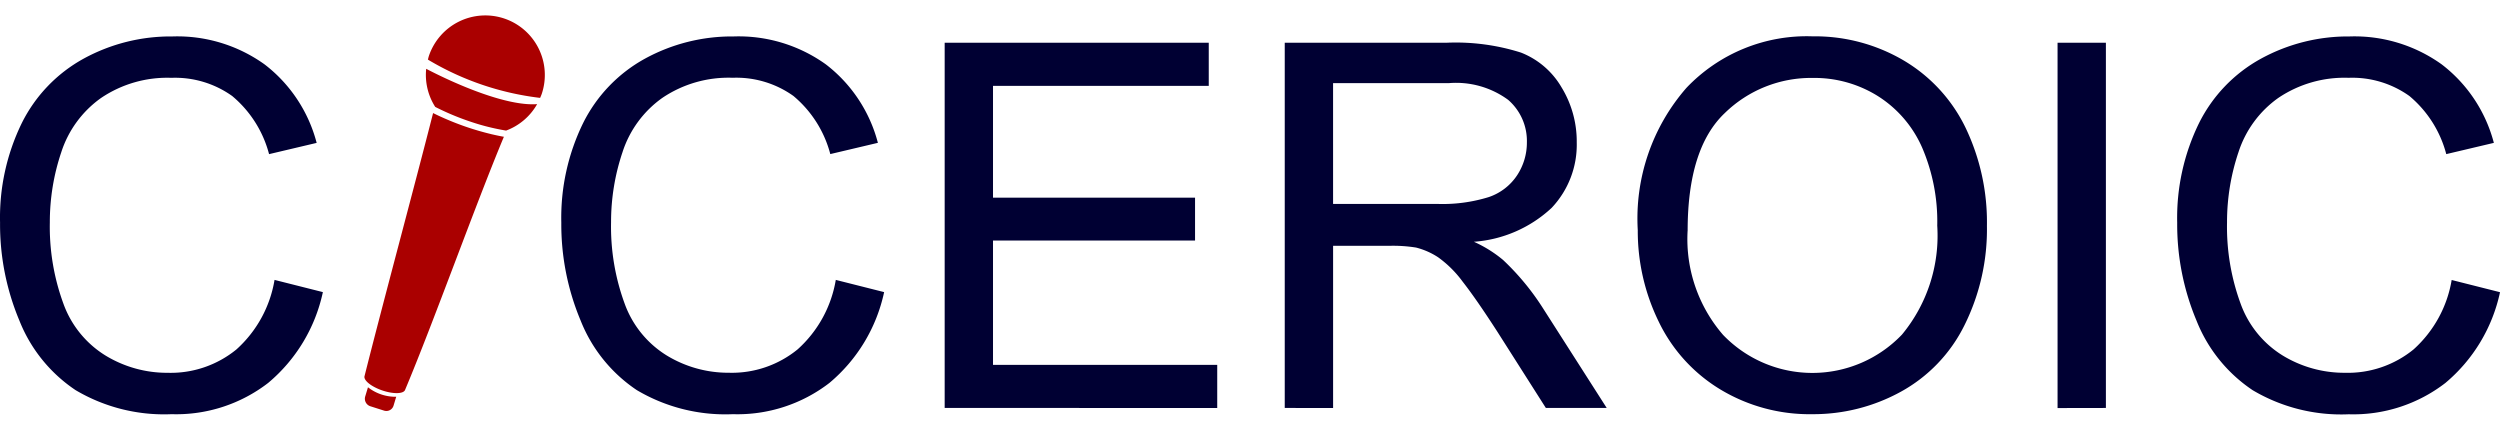
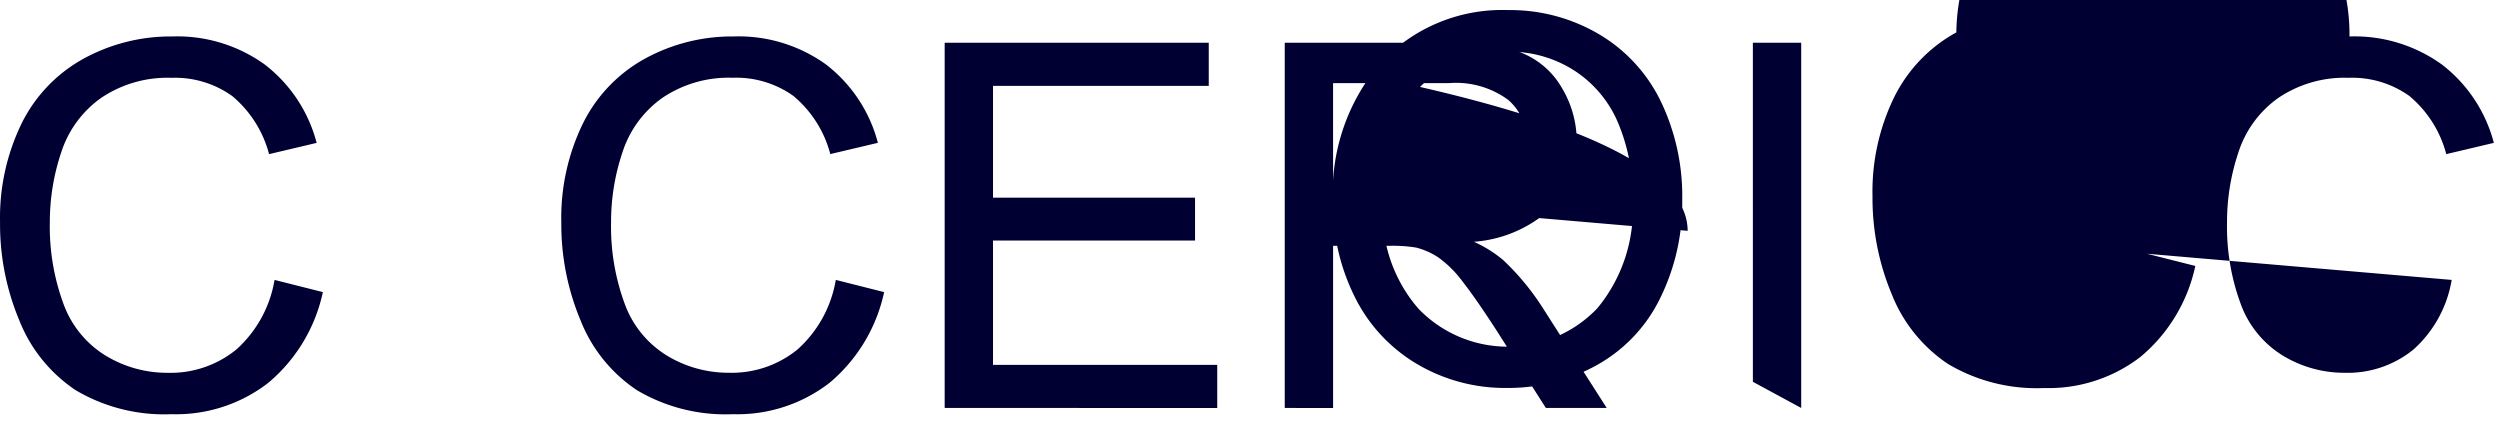
<svg xmlns="http://www.w3.org/2000/svg" width="133.34" height="22.766">
  <g id="Gruppe_5" data-name="Gruppe 5" transform="translate(-120.988 -20.027)">
-     <path id="Pfad_12" data-name="Pfad 12" d="m17.631 23.285 2.578.651a8.678 8.678 0 0 1-2.917 4.843 8.036 8.036 0 0 1-5.149 1.668 9.253 9.253 0 0 1-5.122-1.282 8.007 8.007 0 0 1-3-3.714 13.251 13.251 0 0 1-1.03-5.222 11.479 11.479 0 0 1 1.16-5.309 7.966 7.966 0 0 1 3.309-3.442 9.667 9.667 0 0 1 4.723-1.178 7.986 7.986 0 0 1 4.917 1.491 7.728 7.728 0 0 1 2.777 4.186l-2.538.6a6.02 6.02 0 0 0-1.967-3.1 5.24 5.24 0 0 0-3.242-.97 6.3 6.3 0 0 0-3.754 1.076 5.684 5.684 0 0 0-2.119 2.89 11.635 11.635 0 0 0-.611 3.741 11.887 11.887 0 0 0 .724 4.338 5.4 5.4 0 0 0 2.252 2.771 6.317 6.317 0 0 0 3.309.917 5.544 5.544 0 0 0 3.669-1.248 6.392 6.392 0 0 0 2.031-3.707Zm29.935 0 2.578.651a8.678 8.678 0 0 1-2.917 4.843 8.036 8.036 0 0 1-5.149 1.668 9.253 9.253 0 0 1-5.122-1.282 8.007 8.007 0 0 1-3-3.714 13.251 13.251 0 0 1-1.03-5.222 11.479 11.479 0 0 1 1.163-5.308 7.966 7.966 0 0 1 3.309-3.442 9.667 9.667 0 0 1 4.72-1.179 7.986 7.986 0 0 1 4.916 1.488 7.728 7.728 0 0 1 2.777 4.186l-2.538.6a6.02 6.02 0 0 0-1.967-3.1 5.24 5.24 0 0 0-3.242-.97 6.3 6.3 0 0 0-3.754 1.076 5.684 5.684 0 0 0-2.119 2.89 11.635 11.635 0 0 0-.611 3.741 11.887 11.887 0 0 0 .724 4.338 5.4 5.4 0 0 0 2.252 2.771 6.317 6.317 0 0 0 3.309.917 5.544 5.544 0 0 0 3.667-1.249 6.392 6.392 0 0 0 2.034-3.703Zm5.807 6.83v-19.48h14.085v2.3H55.951V18.9h10.776v2.285H55.951v6.631H67.91v2.3Zm18.138 0v-19.48h8.637a11.5 11.5 0 0 1 3.96.525 4.33 4.33 0 0 1 2.166 1.854 5.53 5.53 0 0 1 .811 2.937 4.9 4.9 0 0 1-1.342 3.495 6.792 6.792 0 0 1-4.143 1.805 6.685 6.685 0 0 1 1.555.97 13.394 13.394 0 0 1 2.139 2.591l3.388 5.3h-3.246l-2.578-4.053Q81.729 24.308 81 23.378a5.849 5.849 0 0 0-1.309-1.3 3.869 3.869 0 0 0-1.176-.518 7.744 7.744 0 0 0-1.435-.093h-2.99v8.65Zm2.578-10.883h5.541a8.31 8.31 0 0 0 2.764-.365 2.941 2.941 0 0 0 1.514-1.167 3.163 3.163 0 0 0 .518-1.747 2.9 2.9 0 0 0-1-2.272 4.694 4.694 0 0 0-3.169-.89h-6.168Zm16.251 1.4a10.586 10.586 0 0 1 2.6-7.594 8.855 8.855 0 0 1 6.724-2.744 9.328 9.328 0 0 1 4.863 1.289 8.418 8.418 0 0 1 3.3 3.594 11.674 11.674 0 0 1 1.136 5.229 11.478 11.478 0 0 1-1.2 5.3 8.165 8.165 0 0 1-3.388 3.541 9.681 9.681 0 0 1-4.73 1.2 9.211 9.211 0 0 1-4.916-1.329 8.551 8.551 0 0 1-3.282-3.628 10.994 10.994 0 0 1-1.107-4.863Zm2.658.04a7.8 7.8 0 0 0 1.894 5.548 6.606 6.606 0 0 0 9.541-.02 8.274 8.274 0 0 0 1.88-5.807 9.979 9.979 0 0 0-.8-4.152 6.177 6.177 0 0 0-2.352-2.751 6.376 6.376 0 0 0-3.475-.977 6.591 6.591 0 0 0-4.711 1.88Q93 16.269 93 20.667Zm19.732 9.448V10.635h2.578v19.48Zm21.021-6.83 2.578.651a8.678 8.678 0 0 1-2.917 4.843 8.037 8.037 0 0 1-5.149 1.668 9.253 9.253 0 0 1-5.122-1.282 8.007 8.007 0 0 1-3-3.714 13.251 13.251 0 0 1-1.03-5.222 11.479 11.479 0 0 1 1.163-5.308 7.966 7.966 0 0 1 3.309-3.442A9.667 9.667 0 0 1 128.3 10.3a7.986 7.986 0 0 1 4.916 1.488A7.729 7.729 0 0 1 136 15.976l-2.538.6a6.02 6.02 0 0 0-1.967-3.1 5.24 5.24 0 0 0-3.242-.97 6.3 6.3 0 0 0-3.754 1.076 5.684 5.684 0 0 0-2.119 2.89 11.635 11.635 0 0 0-.611 3.741 11.887 11.887 0 0 0 .724 4.338 5.4 5.4 0 0 0 2.252 2.771 6.317 6.317 0 0 0 3.309.917 5.544 5.544 0 0 0 3.667-1.249 6.392 6.392 0 0 0 2.03-3.705Z" transform="translate(118 11.671)" fill="#003" />
+     <path id="Pfad_12" data-name="Pfad 12" d="m17.631 23.285 2.578.651a8.678 8.678 0 0 1-2.917 4.843 8.036 8.036 0 0 1-5.149 1.668 9.253 9.253 0 0 1-5.122-1.282 8.007 8.007 0 0 1-3-3.714 13.251 13.251 0 0 1-1.03-5.222 11.479 11.479 0 0 1 1.16-5.309 7.966 7.966 0 0 1 3.309-3.442 9.667 9.667 0 0 1 4.723-1.178 7.986 7.986 0 0 1 4.917 1.491 7.728 7.728 0 0 1 2.777 4.186l-2.538.6a6.02 6.02 0 0 0-1.967-3.1 5.24 5.24 0 0 0-3.242-.97 6.3 6.3 0 0 0-3.754 1.076 5.684 5.684 0 0 0-2.119 2.89 11.635 11.635 0 0 0-.611 3.741 11.887 11.887 0 0 0 .724 4.338 5.4 5.4 0 0 0 2.252 2.771 6.317 6.317 0 0 0 3.309.917 5.544 5.544 0 0 0 3.669-1.248 6.392 6.392 0 0 0 2.031-3.707Zm29.935 0 2.578.651a8.678 8.678 0 0 1-2.917 4.843 8.036 8.036 0 0 1-5.149 1.668 9.253 9.253 0 0 1-5.122-1.282 8.007 8.007 0 0 1-3-3.714 13.251 13.251 0 0 1-1.03-5.222 11.479 11.479 0 0 1 1.163-5.308 7.966 7.966 0 0 1 3.309-3.442 9.667 9.667 0 0 1 4.72-1.179 7.986 7.986 0 0 1 4.916 1.488 7.728 7.728 0 0 1 2.777 4.186l-2.538.6a6.02 6.02 0 0 0-1.967-3.1 5.24 5.24 0 0 0-3.242-.97 6.3 6.3 0 0 0-3.754 1.076 5.684 5.684 0 0 0-2.119 2.89 11.635 11.635 0 0 0-.611 3.741 11.887 11.887 0 0 0 .724 4.338 5.4 5.4 0 0 0 2.252 2.771 6.317 6.317 0 0 0 3.309.917 5.544 5.544 0 0 0 3.667-1.249 6.392 6.392 0 0 0 2.034-3.703Zm5.807 6.83v-19.48h14.085v2.3H55.951V18.9h10.776v2.285H55.951v6.631H67.91v2.3Zm18.138 0v-19.48h8.637a11.5 11.5 0 0 1 3.96.525 4.33 4.33 0 0 1 2.166 1.854 5.53 5.53 0 0 1 .811 2.937 4.9 4.9 0 0 1-1.342 3.495 6.792 6.792 0 0 1-4.143 1.805 6.685 6.685 0 0 1 1.555.97 13.394 13.394 0 0 1 2.139 2.591l3.388 5.3h-3.246l-2.578-4.053Q81.729 24.308 81 23.378a5.849 5.849 0 0 0-1.309-1.3 3.869 3.869 0 0 0-1.176-.518 7.744 7.744 0 0 0-1.435-.093h-2.99v8.65Zm2.578-10.883h5.541a8.31 8.31 0 0 0 2.764-.365 2.941 2.941 0 0 0 1.514-1.167 3.163 3.163 0 0 0 .518-1.747 2.9 2.9 0 0 0-1-2.272 4.694 4.694 0 0 0-3.169-.89h-6.168Za10.586 10.586 0 0 1 2.6-7.594 8.855 8.855 0 0 1 6.724-2.744 9.328 9.328 0 0 1 4.863 1.289 8.418 8.418 0 0 1 3.3 3.594 11.674 11.674 0 0 1 1.136 5.229 11.478 11.478 0 0 1-1.2 5.3 8.165 8.165 0 0 1-3.388 3.541 9.681 9.681 0 0 1-4.73 1.2 9.211 9.211 0 0 1-4.916-1.329 8.551 8.551 0 0 1-3.282-3.628 10.994 10.994 0 0 1-1.107-4.863Zm2.658.04a7.8 7.8 0 0 0 1.894 5.548 6.606 6.606 0 0 0 9.541-.02 8.274 8.274 0 0 0 1.88-5.807 9.979 9.979 0 0 0-.8-4.152 6.177 6.177 0 0 0-2.352-2.751 6.376 6.376 0 0 0-3.475-.977 6.591 6.591 0 0 0-4.711 1.88Q93 16.269 93 20.667Zm19.732 9.448V10.635h2.578v19.48Zm21.021-6.83 2.578.651a8.678 8.678 0 0 1-2.917 4.843 8.037 8.037 0 0 1-5.149 1.668 9.253 9.253 0 0 1-5.122-1.282 8.007 8.007 0 0 1-3-3.714 13.251 13.251 0 0 1-1.03-5.222 11.479 11.479 0 0 1 1.163-5.308 7.966 7.966 0 0 1 3.309-3.442A9.667 9.667 0 0 1 128.3 10.3a7.986 7.986 0 0 1 4.916 1.488A7.729 7.729 0 0 1 136 15.976l-2.538.6a6.02 6.02 0 0 0-1.967-3.1 5.24 5.24 0 0 0-3.242-.97 6.3 6.3 0 0 0-3.754 1.076 5.684 5.684 0 0 0-2.119 2.89 11.635 11.635 0 0 0-.611 3.741 11.887 11.887 0 0 0 .724 4.338 5.4 5.4 0 0 0 2.252 2.771 6.317 6.317 0 0 0 3.309.917 5.544 5.544 0 0 0 3.667-1.249 6.392 6.392 0 0 0 2.03-3.705Z" transform="translate(118 11.671)" fill="#003" />
    <g id="mic-1296056" transform="rotate(18.01 9.24 466.978)">
-       <path id="Pfad_1" data-name="Pfad 1" d="M3.207 0A3.176 3.176 0 0 0 0 3.143c0 .069.007.136.011.2a15.094 15.094 0 0 0 6.323.091c.006-.077.015-.152.016-.231A3.176 3.176 0 0 0 3.207 0Zm3.078 3.8c-1.491.614-4.429.338-6.21.038a3.17 3.17 0 0 0 1.08 1.778s0 .005.005.005a13.615 13.615 0 0 0 1.993.167 11.94 11.94 0 0 0 1.993-.134A3.166 3.166 0 0 0 6.285 3.8Zm-5.13 2.168c.258 3.925.592 10.556.86 14.467 0 .236.512.434 1.144.441S4.3 20.7 4.3 20.462c.329-3.92.516-10.545.838-14.467h-.003l-.005.011c-.225.03-.459.055-.7.075h-.009a14.609 14.609 0 0 1-2.562-.027h-.006c-.24-.024-.472-.051-.7-.086Zm1.219 14.983.011.51a.422.422 0 0 0 .424.414l.757-.005a.4.4 0 0 0 .408-.414l-.011-.489a2.384 2.384 0 0 1-1.589-.016Z" fill="#a00" />
-     </g>
+       </g>
  </g>
</svg>